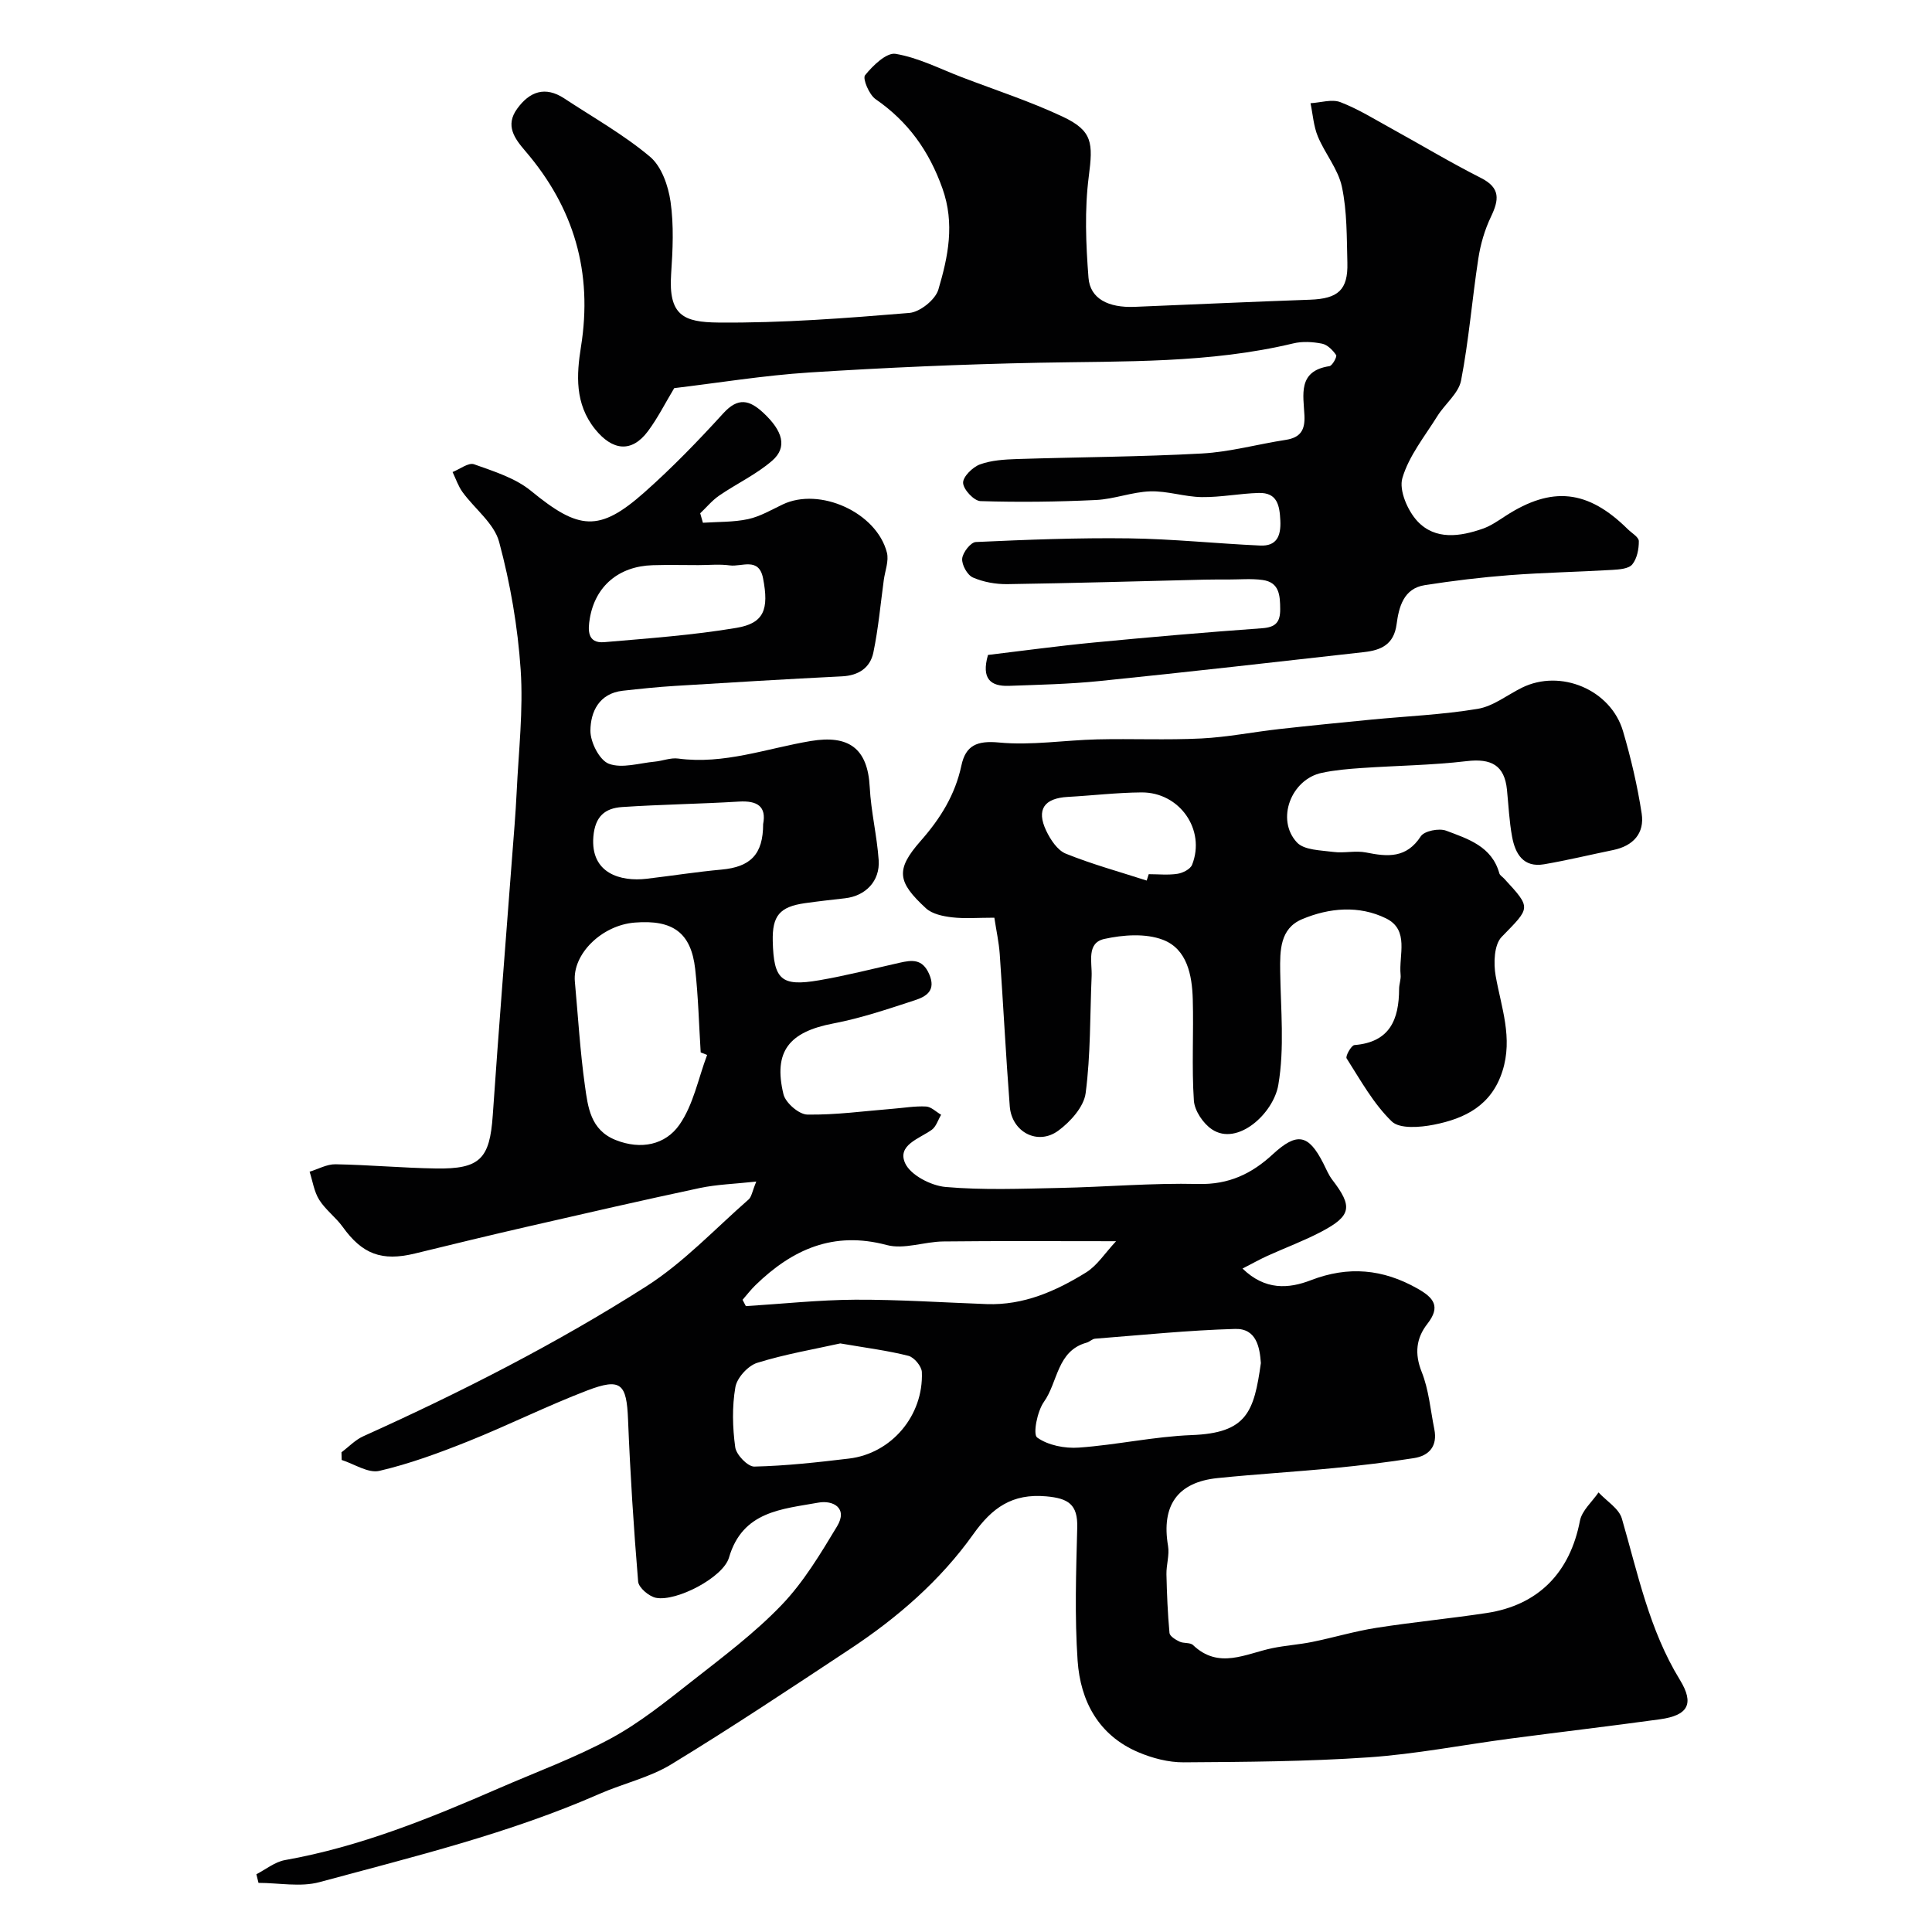
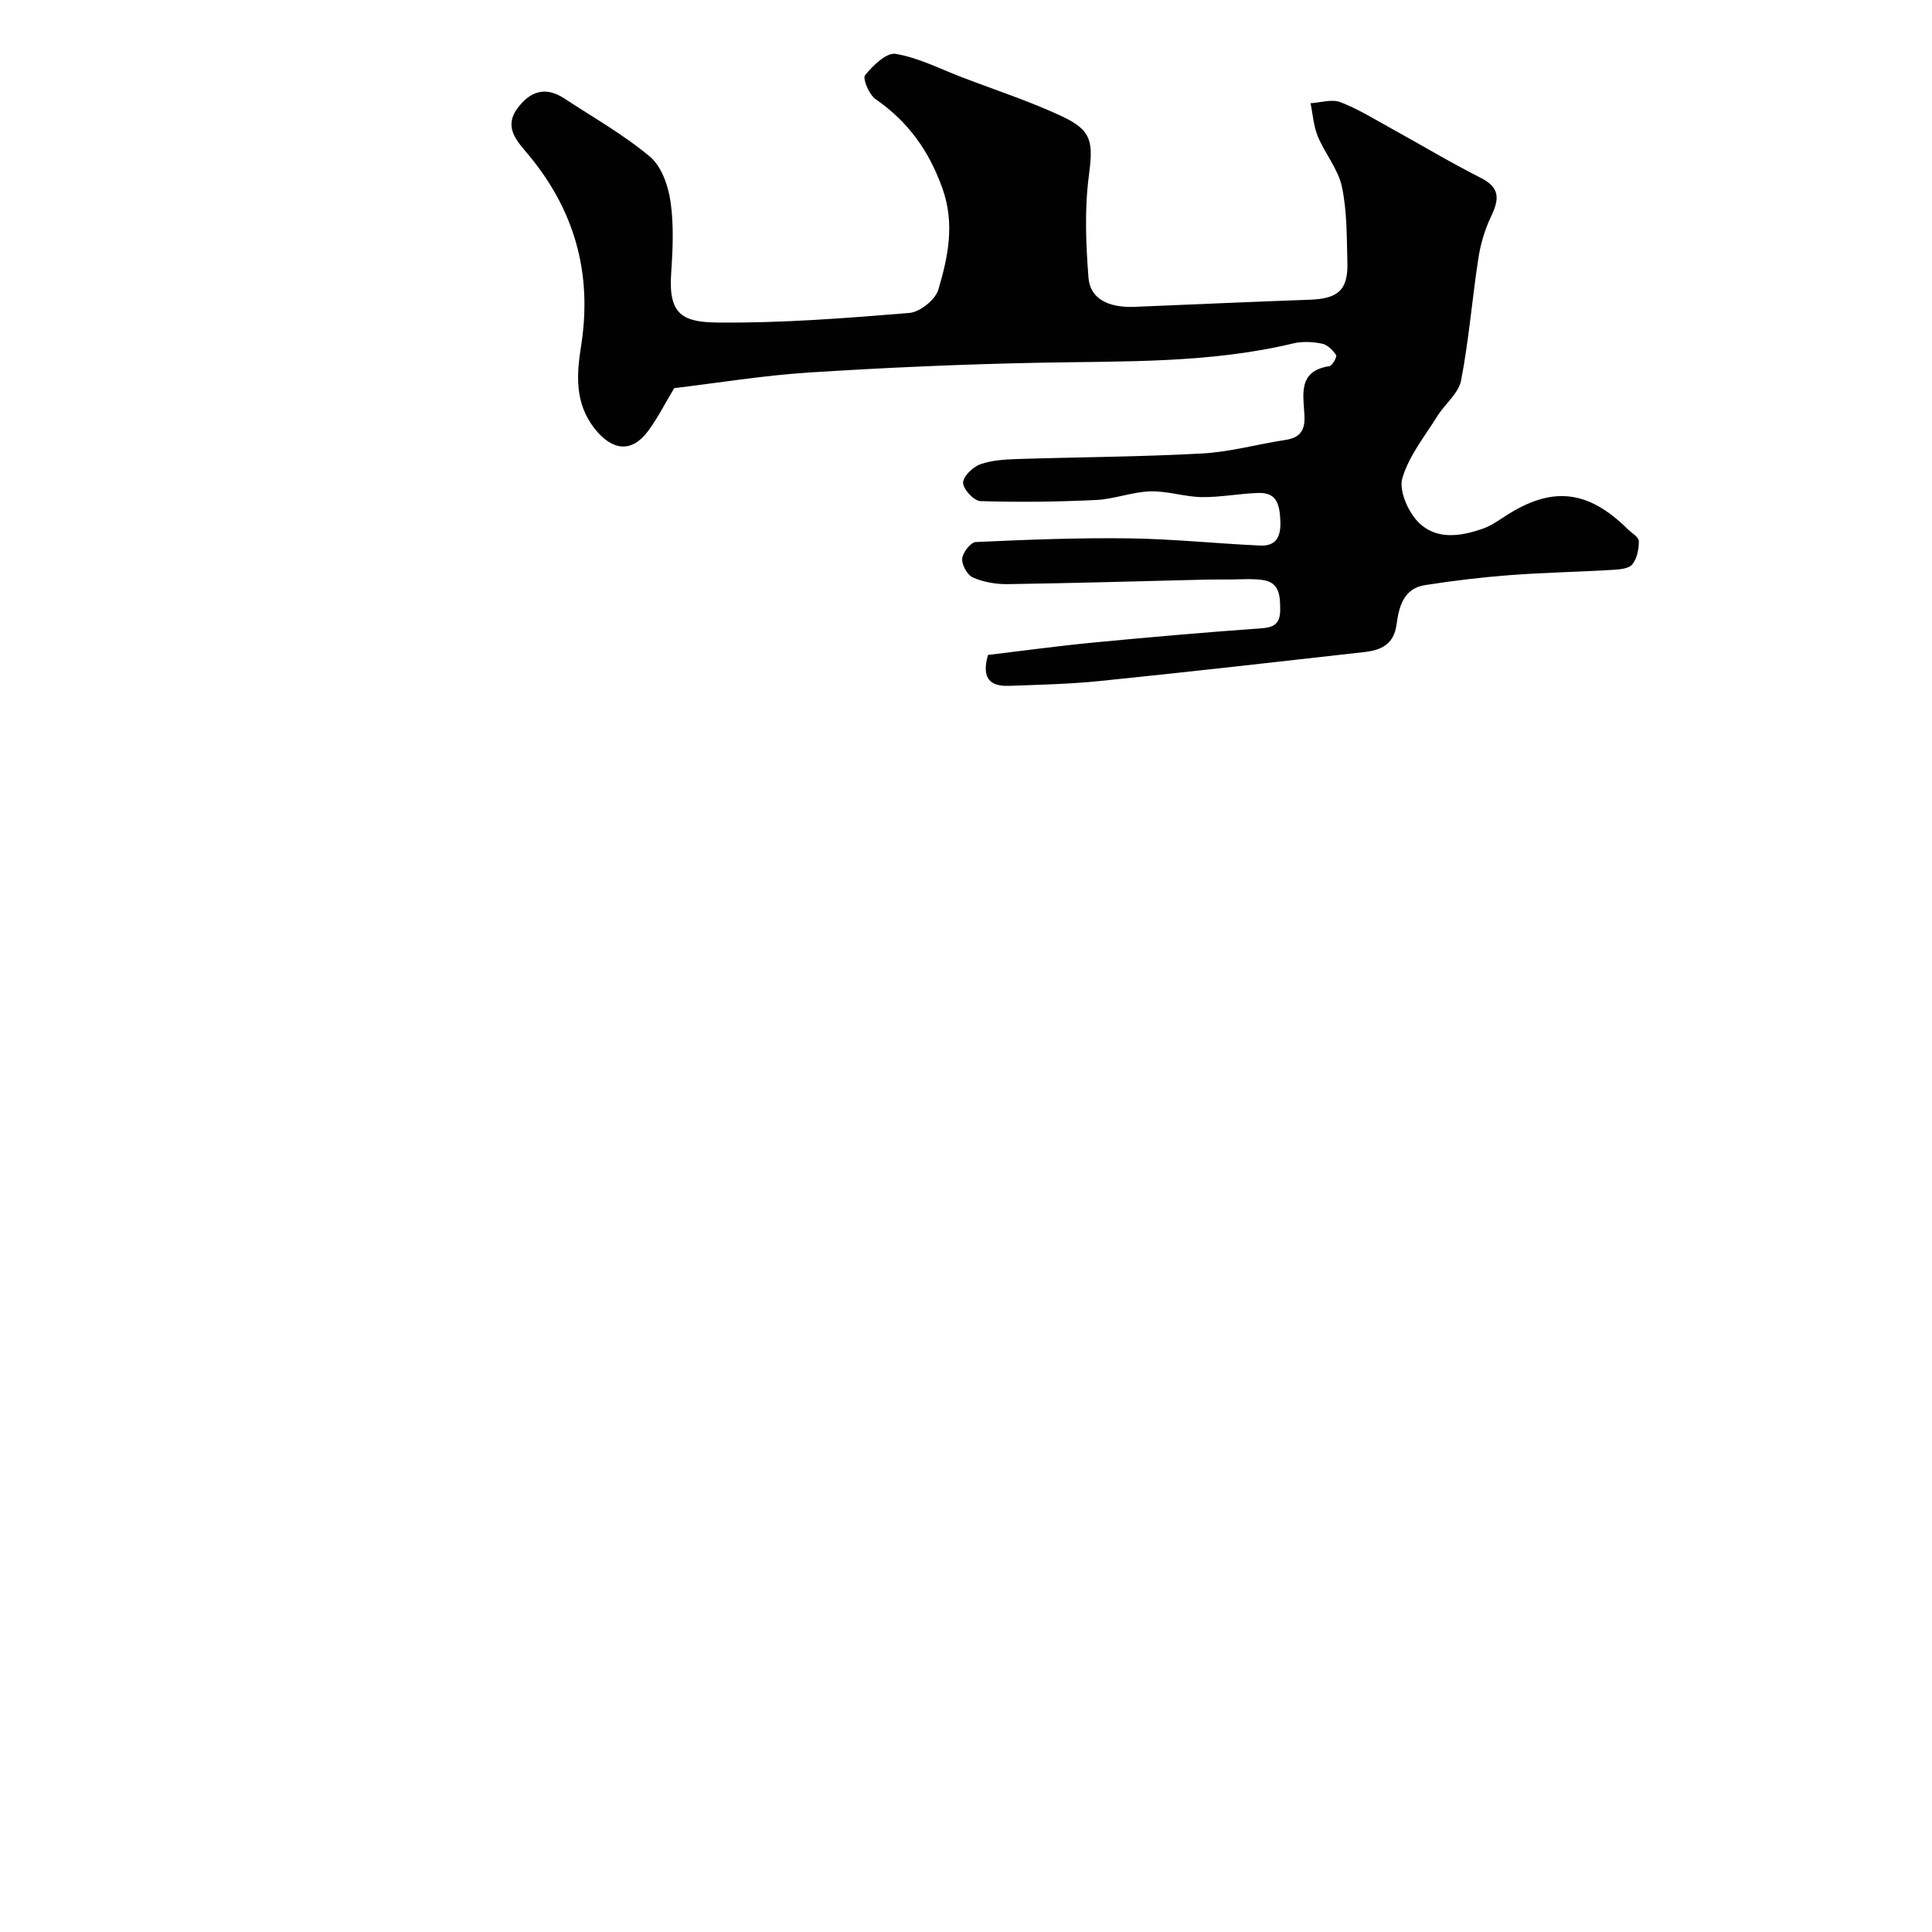
<svg xmlns="http://www.w3.org/2000/svg" enable-background="new 0 0 400 400" viewBox="0 0 400 400">
  <g fill="#010102">
-     <path d="m145.53 108.23c3.13-.21 6.32-.1 9.35-.75 2.49-.54 4.82-1.92 7.17-3.04 7.65-3.65 19.42 1.63 21.57 9.95.45 1.73-.38 3.79-.64 5.69-.68 5.01-1.13 10.07-2.16 15.02-.66 3.16-3.05 4.76-6.49 4.93-11.54.57-23.06 1.27-34.59 1.98-3.61.22-7.21.6-10.8 1-4.9.55-6.68 4.35-6.7 8.28-.02 2.38 1.88 6.11 3.82 6.84 2.73 1.02 6.3-.14 9.5-.44 1.62-.15 3.28-.85 4.84-.64 9.49 1.28 18.37-2.11 27.46-3.63 7.86-1.31 11.8 1.51 12.21 9.57.26 5.05 1.5 10.04 1.85 15.09.3 4.34-2.72 7.42-6.98 7.9-2.76.31-5.53.62-8.28 1.01-5.25.75-6.79 2.61-6.67 7.86.19 7.99 1.76 9.45 9.58 8.11 5.6-.96 11.12-2.38 16.67-3.63 2.56-.58 4.71-.86 6.11 2.29 1.54 3.47-.59 4.71-2.97 5.48-5.54 1.81-11.11 3.7-16.82 4.79-9.17 1.74-12.5 5.77-10.35 14.67.43 1.77 3.2 4.17 4.93 4.2 5.89.1 11.8-.73 17.7-1.2 2.29-.18 4.6-.59 6.88-.47 1.07.05 2.09 1.11 3.13 1.71-.64 1.06-1.03 2.47-1.95 3.12-2.61 1.86-7.2 3.17-5.5 6.91 1.12 2.47 5.35 4.65 8.37 4.92 7.79.68 15.69.36 23.53.2 9.6-.19 19.21-1.05 28.79-.82 6.31.16 11.06-2.11 15.43-6.15 5.01-4.62 7.39-4.16 10.45 1.86.59 1.16 1.09 2.41 1.87 3.43 4.26 5.54 3.97 7.45-2.27 10.74-3.59 1.89-7.43 3.31-11.14 4.99-1.56.71-3.06 1.55-5.18 2.64 4.68 4.55 9.54 4.19 14.14 2.42 7.76-3 14.93-2.33 22.08 1.72 3.34 1.89 4.88 3.69 2.05 7.31-2.3 2.94-2.7 6.14-1.17 9.96 1.48 3.71 1.81 7.88 2.61 11.85.69 3.45-1.01 5.49-4.23 5.99-5.49.86-11.02 1.53-16.56 2.06-8.02.78-16.06 1.25-24.08 2.07-8.33.85-11.67 5.71-10.26 14.04.32 1.89-.37 3.92-.33 5.88.09 4.06.26 8.12.63 12.15.06.67 1.26 1.4 2.08 1.79.85.41 2.19.14 2.79.71 5.34 5.1 10.9 1.78 16.44.64 2.71-.56 5.5-.73 8.21-1.28 4.44-.9 8.81-2.22 13.28-2.92 7.59-1.19 15.25-1.92 22.85-3.07 10.77-1.63 17.28-8.41 19.33-19.1.41-2.12 2.52-3.92 3.85-5.87 1.66 1.79 4.22 3.32 4.83 5.41 3.31 11.39 5.66 23.04 12.01 33.39 3.07 5.01 1.66 7.37-4.13 8.17-10.37 1.43-20.77 2.65-31.15 4.02-9.73 1.29-19.41 3.19-29.17 3.86-12.73.87-25.52.95-38.29 1.03-3.15.02-6.5-.86-9.43-2.11-8.19-3.5-11.94-10.57-12.52-18.91-.63-9.15-.32-18.39-.08-27.58.13-4.8-1.83-6.06-6.44-6.47-7.05-.62-11.19 2.37-15.08 7.84-6.83 9.6-15.71 17.29-25.53 23.78-12.24 8.09-24.46 16.23-36.99 23.86-4.52 2.76-9.96 3.96-14.87 6.12-18.67 8.2-38.42 12.98-57.99 18.28-3.93 1.06-8.39.15-12.61.15-.15-.6-.29-1.2-.44-1.79 1.97-1.01 3.84-2.56 5.93-2.93 15.53-2.76 29.98-8.64 44.33-14.89 7.77-3.38 15.78-6.31 23.21-10.34 5.97-3.24 11.37-7.62 16.75-11.84 6.38-5.01 12.95-9.93 18.53-15.75 4.55-4.74 8.04-10.59 11.47-16.27 2.31-3.82-.84-5.46-3.85-4.92-7.51 1.36-15.71 1.73-18.52 11.38-1.21 4.14-10.91 9.16-15.12 8.33-1.45-.29-3.58-2.1-3.69-3.36-.93-11.16-1.64-22.35-2.09-33.55-.3-7.44-1.45-8.69-8.47-6.01-8.33 3.19-16.34 7.2-24.63 10.52-6 2.4-12.13 4.66-18.4 6.12-2.3.53-5.18-1.43-7.79-2.26-.01-.53-.03-1.06-.04-1.59 1.5-1.12 2.85-2.57 4.52-3.32 20.19-9.1 39.92-19.14 58.58-31.03 7.74-4.94 14.21-11.88 21.19-17.99.62-.54.74-1.66 1.59-3.71-4.48.49-8.17.59-11.71 1.34-11.93 2.54-23.81 5.27-35.7 8-7.76 1.78-15.5 3.66-23.24 5.55-6.89 1.68-10.92.14-14.98-5.51-1.44-2-3.56-3.53-4.86-5.6-1.06-1.69-1.36-3.86-1.99-5.82 1.78-.54 3.58-1.57 5.35-1.54 6.93.12 13.86.76 20.8.87 9.16.15 11.15-2.02 11.77-11 1.22-17.73 2.64-35.44 3.98-53.15.35-4.6.75-9.2.97-13.8.4-8.43 1.39-16.91.83-25.29-.6-8.9-2.14-17.86-4.46-26.48-1.03-3.84-5.05-6.84-7.58-10.32-.89-1.23-1.39-2.76-2.06-4.15 1.5-.59 3.29-2.01 4.44-1.61 4.09 1.46 8.54 2.84 11.81 5.52 9.88 8.1 14.08 8.61 23.43.33 5.78-5.12 11.18-10.7 16.38-16.41 3.06-3.36 5.42-2.75 8.27-.1 4.05 3.76 5.03 7.14 1.85 9.91-3.28 2.86-7.38 4.76-11 7.25-1.45 1-2.61 2.42-3.91 3.65.18.67.37 1.31.56 1.96zm.87 110.19c-.44-.18-.89-.36-1.33-.53-.36-5.76-.5-11.54-1.14-17.27-.85-7.52-4.62-10.25-12.52-9.61-6.85.55-12.92 6.55-12.39 12.23.66 7.18 1.08 14.4 2.08 21.53.62 4.41 1.13 9.18 6.37 11.26 5.26 2.09 10.32.98 13.21-3.18 2.88-4.14 3.89-9.57 5.72-14.43zm114.65 63.79c-.23-3.24-.91-7.19-5.32-7.07-9.68.27-19.34 1.27-29 2.02-.6.05-1.14.65-1.75.82-6.17 1.7-5.93 8.16-8.84 12.25-1.4 1.96-2.32 6.74-1.41 7.39 2.25 1.62 5.73 2.3 8.63 2.09 7.81-.55 15.55-2.29 23.35-2.59 11.45-.43 12.92-4.79 14.34-14.91zm-29.98-25.23c-13 0-24.38-.08-35.77.05-3.92.04-8.13 1.7-11.71.74-11.04-2.95-19.55.9-27.17 8.3-.97.94-1.79 2.02-2.68 3.04.23.44.46.87.68 1.31 7.55-.47 15.11-1.29 22.66-1.33 9.07-.04 18.15.58 27.22.91 7.64.27 14.32-2.69 20.57-6.56 2.3-1.43 3.89-3.99 6.2-6.46zm-57.1 21.16c-5.23 1.17-11.34 2.2-17.2 4.02-1.91.6-4.19 3.1-4.52 5.04-.7 4.04-.59 8.34-.03 12.43.21 1.56 2.6 4.04 3.95 4.01 6.55-.15 13.1-.88 19.61-1.66 8.79-1.05 15.45-8.9 15.08-17.91-.05-1.2-1.6-3.06-2.78-3.36-4.25-1.08-8.63-1.63-14.11-2.57zm-29.36-161.14c-3.16 0-6.33-.08-9.49.02-6.98.21-11.88 4.3-13.01 11.04-.38 2.28-.59 5.21 3.03 4.89 9.14-.79 18.32-1.44 27.35-2.96 5.69-.96 6.75-3.81 5.49-10.27-.87-4.45-4.43-2.32-6.88-2.66-2.13-.29-4.33-.06-6.49-.06zm13.39 53.61c.7-3.61-1.15-4.89-5.03-4.65-8.05.49-16.13.59-24.18 1.13-3.51.24-5.59 1.9-5.94 6.14-.62 7.61 5.65 9.34 11.02 8.71 5.17-.61 10.33-1.43 15.51-1.9 6-.55 8.62-3.14 8.62-9.43z" />
    <path d="m204.55 135.6c7.06-.84 14.46-1.86 21.88-2.57 11.61-1.12 23.23-2.12 34.87-2.96 2.82-.2 3.77-1.26 3.75-3.97-.02-2.85-.17-5.54-3.64-6.02-2.31-.32-4.71-.1-7.06-.1-1.67 0-3.33-.01-5 .03-13.6.33-27.19.73-40.79.93-2.4.03-4.97-.43-7.14-1.38-1.15-.51-2.32-2.62-2.21-3.9.11-1.27 1.77-3.4 2.83-3.44 10.55-.48 21.13-.9 31.69-.76 9.06.12 18.11 1.08 27.17 1.49 3.41.16 4.33-1.95 4.18-5.16-.15-3.16-.63-5.83-4.47-5.73-3.94.11-7.87.91-11.79.86-3.56-.05-7.13-1.3-10.67-1.19-3.76.12-7.47 1.61-11.24 1.79-7.96.38-15.95.48-23.91.23-1.33-.04-3.53-2.38-3.6-3.76-.07-1.26 1.96-3.27 3.47-3.83 2.39-.88 5.11-1.03 7.7-1.12 12.76-.41 25.54-.45 38.28-1.15 5.82-.32 11.56-1.93 17.35-2.82 3.03-.47 4.02-2.01 3.87-5.05-.2-4.23-1.45-9.22 5.17-10.21.61-.09 1.62-1.97 1.39-2.3-.69-1.01-1.8-2.14-2.92-2.36-1.92-.38-4.07-.51-5.96-.05-17.34 4.15-34.99 3.65-52.61 4-15.87.31-31.75 1.01-47.59 2.02-9.45.61-18.85 2.15-27.96 3.24-1.87 3.1-3.41 6.2-5.45 8.93-3.39 4.53-7.36 4-10.93-.43-4.25-5.27-3.84-11.33-2.93-17.04 2.48-15.46-1.44-28.81-11.52-40.55-2.24-2.61-4.2-5.28-1.7-8.74 2.58-3.58 5.8-4.76 9.77-2.15 5.98 3.94 12.3 7.49 17.75 12.07 2.39 2.01 3.78 6.02 4.25 9.31.7 4.9.46 9.99.12 14.96-.58 8.61 2.59 9.99 9.78 10.06 13.18.12 26.39-.9 39.54-1.99 2.2-.18 5.4-2.75 6.01-4.84 2.01-6.79 3.45-13.63.83-20.97-2.77-7.77-7.11-13.81-13.84-18.46-1.33-.92-2.72-4.26-2.17-4.94 1.61-2 4.44-4.75 6.33-4.43 4.71.79 9.17 3.1 13.72 4.84 6.98 2.67 14.12 4.99 20.86 8.16 6.25 2.94 6.3 5.48 5.41 12.38-.89 6.89-.6 14.01-.06 20.97.33 4.35 4.12 6.25 9.55 6.03 12.11-.5 24.22-1.05 36.33-1.48 5.8-.21 7.87-2.02 7.72-7.65-.14-5.26-.05-10.62-1.13-15.71-.77-3.66-3.5-6.87-4.98-10.43-.89-2.14-1.04-4.58-1.52-6.89 2.09-.12 4.43-.9 6.21-.21 3.73 1.44 7.19 3.61 10.72 5.55 6.12 3.37 12.12 6.98 18.35 10.13 4.11 2.08 3.74 4.55 2.07 8.05-1.29 2.69-2.16 5.69-2.61 8.65-1.29 8.4-1.96 16.91-3.57 25.24-.52 2.67-3.34 4.85-4.91 7.37-2.61 4.19-5.89 8.23-7.24 12.82-.75 2.53 1.09 6.78 3.13 8.96 3.69 3.93 8.83 3.18 13.57 1.51 1.66-.59 3.17-1.66 4.67-2.63 9.59-6.21 17.03-5.42 25.27 2.73.83.82 2.3 1.65 2.31 2.49.02 1.64-.37 3.63-1.36 4.83-.75.91-2.69 1.04-4.12 1.13-7.09.42-14.21.55-21.29 1.09-5.87.45-11.73 1.16-17.55 2.07-4.42.69-5.36 4.58-5.83 8.09-.56 4.25-3.27 5.38-6.73 5.77-18.25 2.05-36.49 4.13-54.75 5.99-6.26.64-12.57.77-18.86 1-3.65.1-5.69-1.39-4.26-6.4z" />
-     <path d="m205.87 190c-3.47 0-6.16.23-8.79-.08-1.86-.22-4.08-.68-5.37-1.87-5.92-5.45-6.35-7.97-1.11-13.93 4.11-4.67 7.15-9.55 8.45-15.64.88-4.13 3.21-5.19 7.79-4.75 6.7.64 13.55-.49 20.34-.65 7.18-.17 14.39.17 21.56-.19 5.38-.27 10.71-1.34 16.07-1.94 6.35-.71 12.72-1.34 19.08-1.96 7.36-.71 14.78-1.02 22.05-2.23 3.21-.53 6.11-2.87 9.16-4.38 7.98-3.94 18.4.39 20.93 9.01 1.64 5.58 2.98 11.29 3.86 17.03.63 4.1-1.75 6.72-5.9 7.57-4.77.98-9.51 2.13-14.31 2.95-4.28.73-5.96-2.16-6.61-5.67-.6-3.21-.74-6.51-1.07-9.77-.51-5.04-3.22-6.53-8.38-5.91-7.19.85-14.47.92-21.71 1.42-2.76.19-5.55.42-8.25 1-6.36 1.35-9.54 9.67-5.15 14.4 1.5 1.62 4.93 1.62 7.53 1.97 2.23.3 4.61-.32 6.8.12 4.46.9 8.34 1.23 11.32-3.35.73-1.12 3.78-1.72 5.24-1.17 4.52 1.7 9.47 3.24 11.02 8.83.12.43.66.73 1 1.1 5.71 6.19 5.45 5.93-.52 12.07-1.57 1.61-1.7 5.46-1.24 8.06 1.16 6.56 3.61 12.83 1.4 19.74-2.28 7.13-7.78 9.81-14.21 11.08-2.84.56-7.07.9-8.7-.68-3.79-3.67-6.46-8.53-9.35-13.06-.28-.44.97-2.7 1.62-2.75 7.35-.59 9.23-5.3 9.25-11.63 0-.98.41-1.98.31-2.93-.41-4.07 1.88-9.26-3.02-11.67-5.58-2.74-11.76-2.2-17.38.17-4.58 1.93-4.59 6.45-4.53 10.82.11 7.85.92 15.86-.39 23.5-1.01 5.9-8.43 12.73-13.73 9.2-1.82-1.21-3.61-3.86-3.75-5.97-.47-6.97-.03-13.99-.23-20.98-.14-5-1.18-10.41-6.19-12.31-3.58-1.37-8.24-1.03-12.13-.17-3.74.83-2.5 4.84-2.62 7.71-.35 8.08-.19 16.23-1.24 24.22-.37 2.83-3.16 5.93-5.67 7.77-4.27 3.13-9.64.26-10.04-5.06-.81-10.52-1.34-21.06-2.08-31.59-.18-2.39-.7-4.76-1.11-7.45zm31.54-7.69c.14-.44.28-.88.42-1.32 1.99 0 4.02.22 5.96-.08 1.11-.17 2.66-.96 3.02-1.87 2.86-7.23-2.57-15.04-10.49-14.98-5.08.04-10.15.65-15.23.93-4.91.27-6.57 2.61-4.48 7.01.88 1.84 2.32 4.04 4.05 4.74 5.45 2.2 11.15 3.76 16.75 5.57z" />
  </g>
</svg>